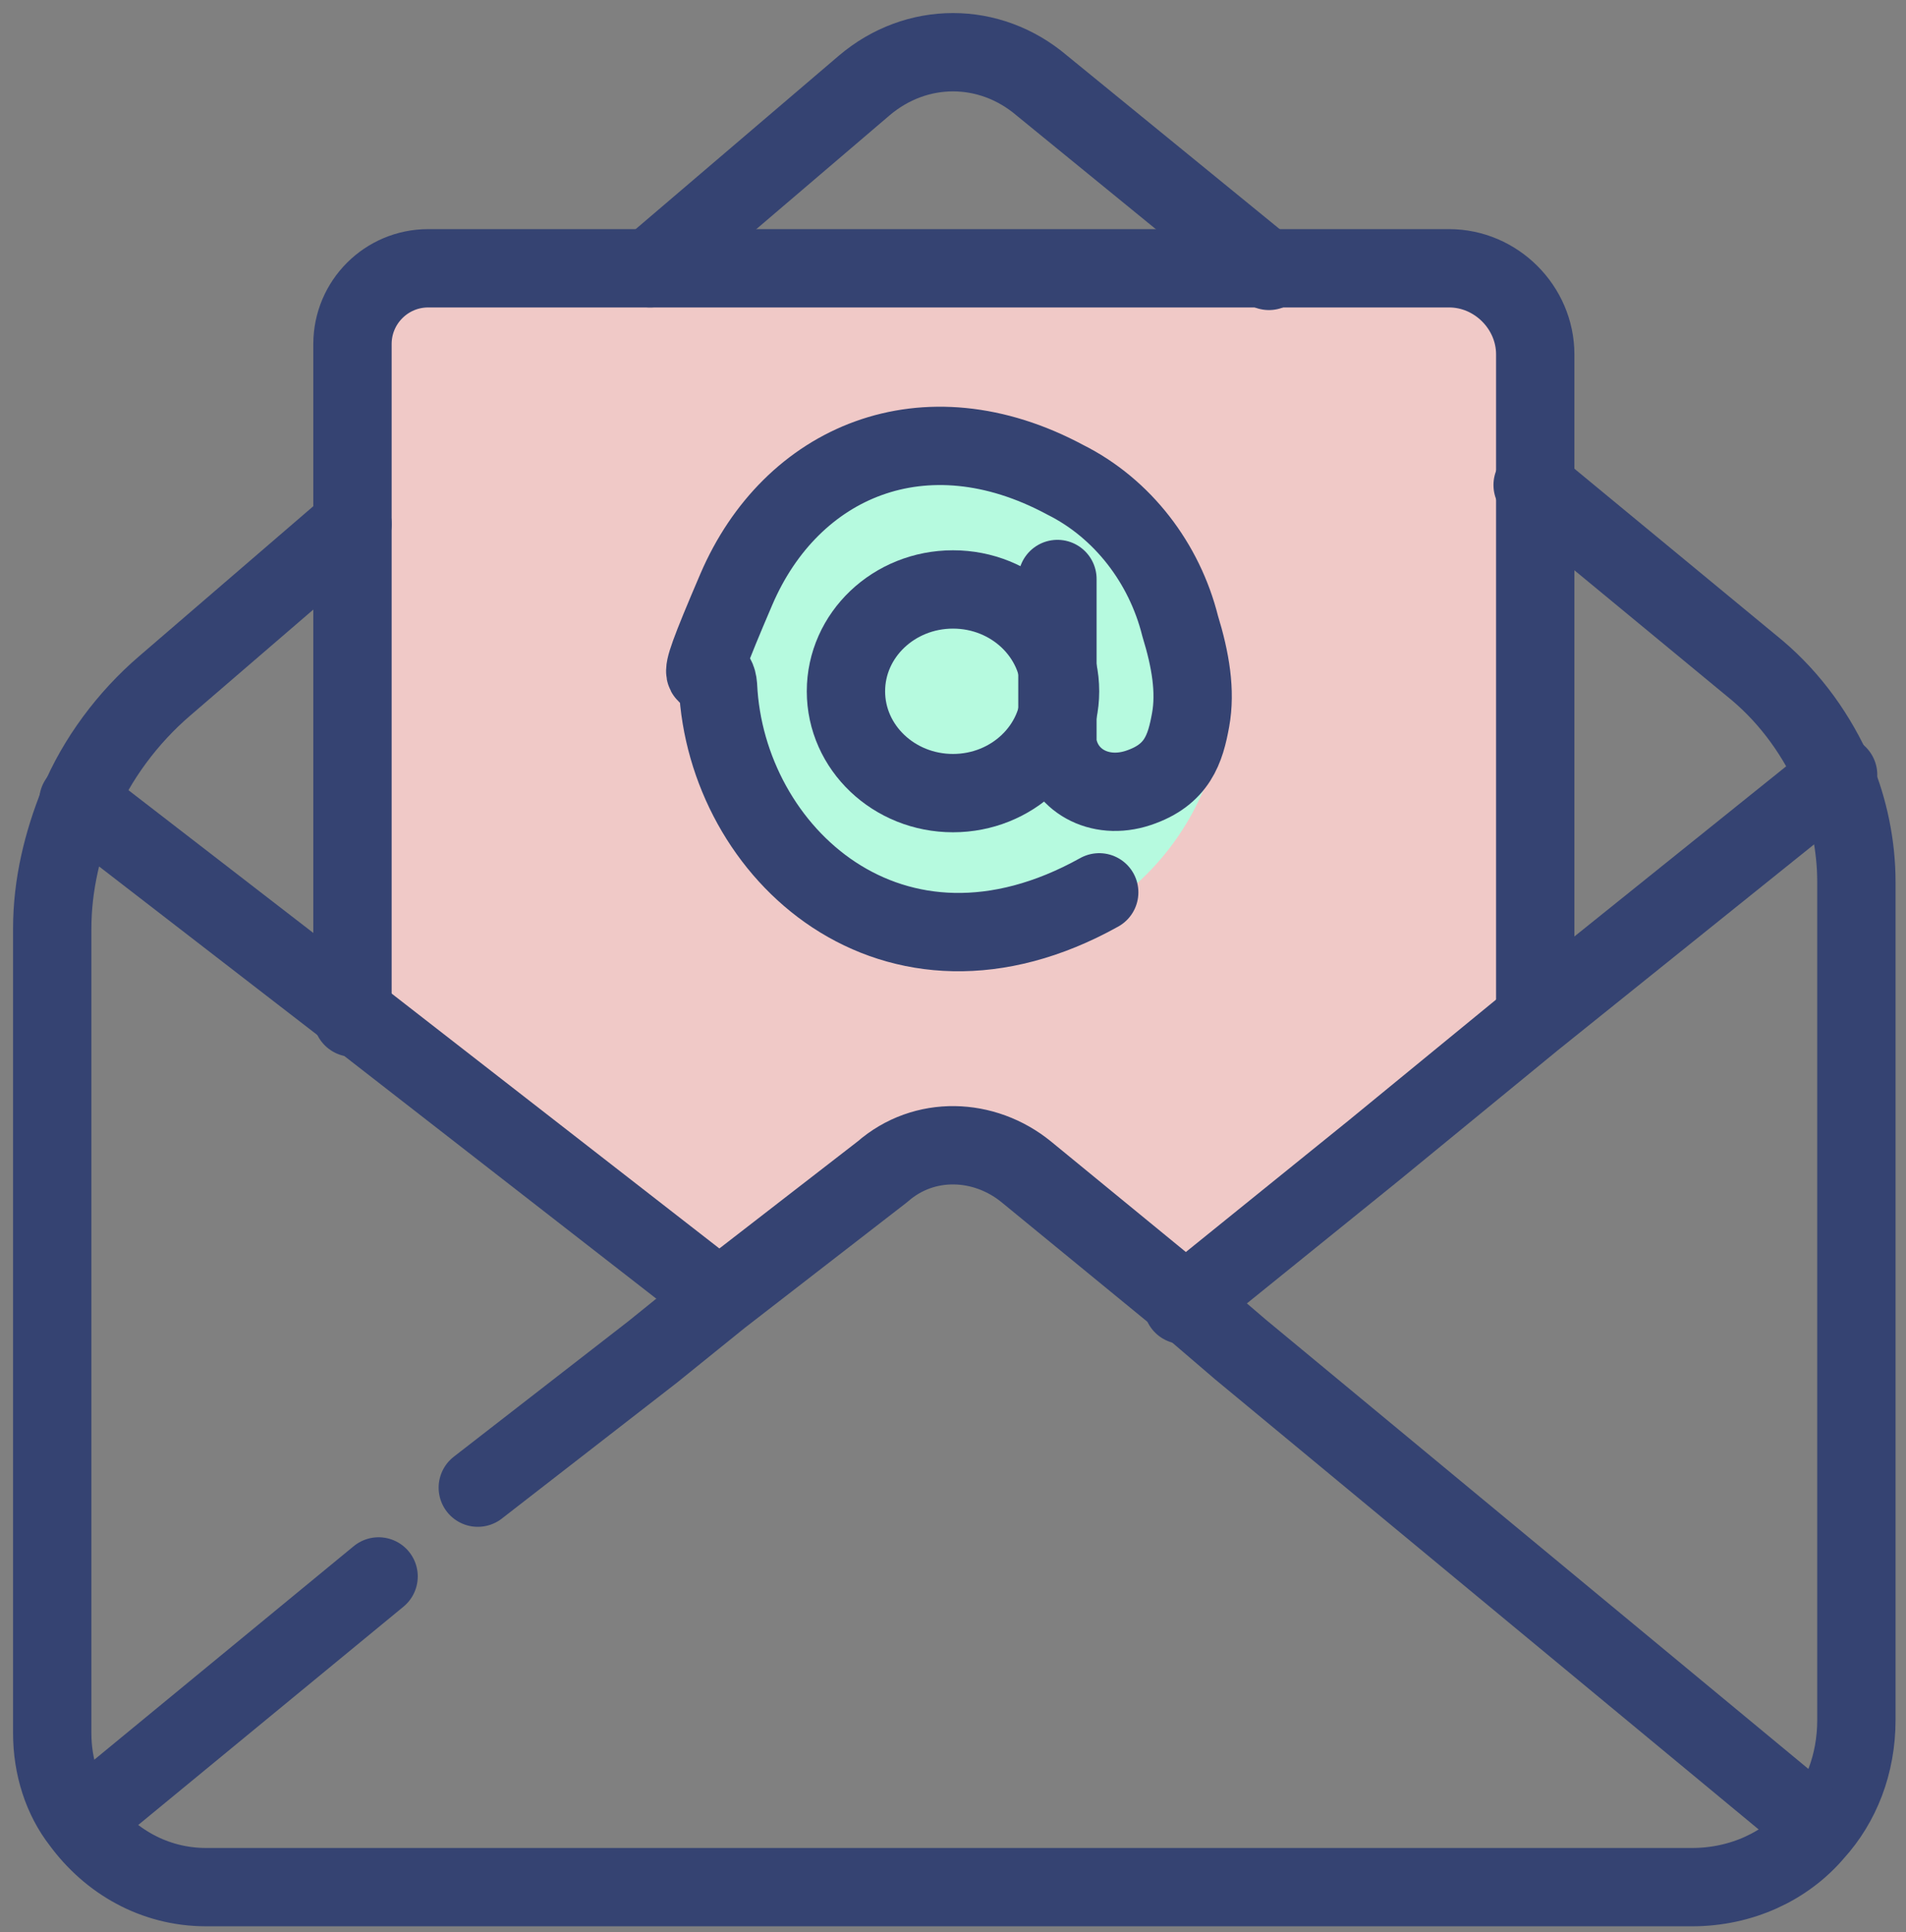
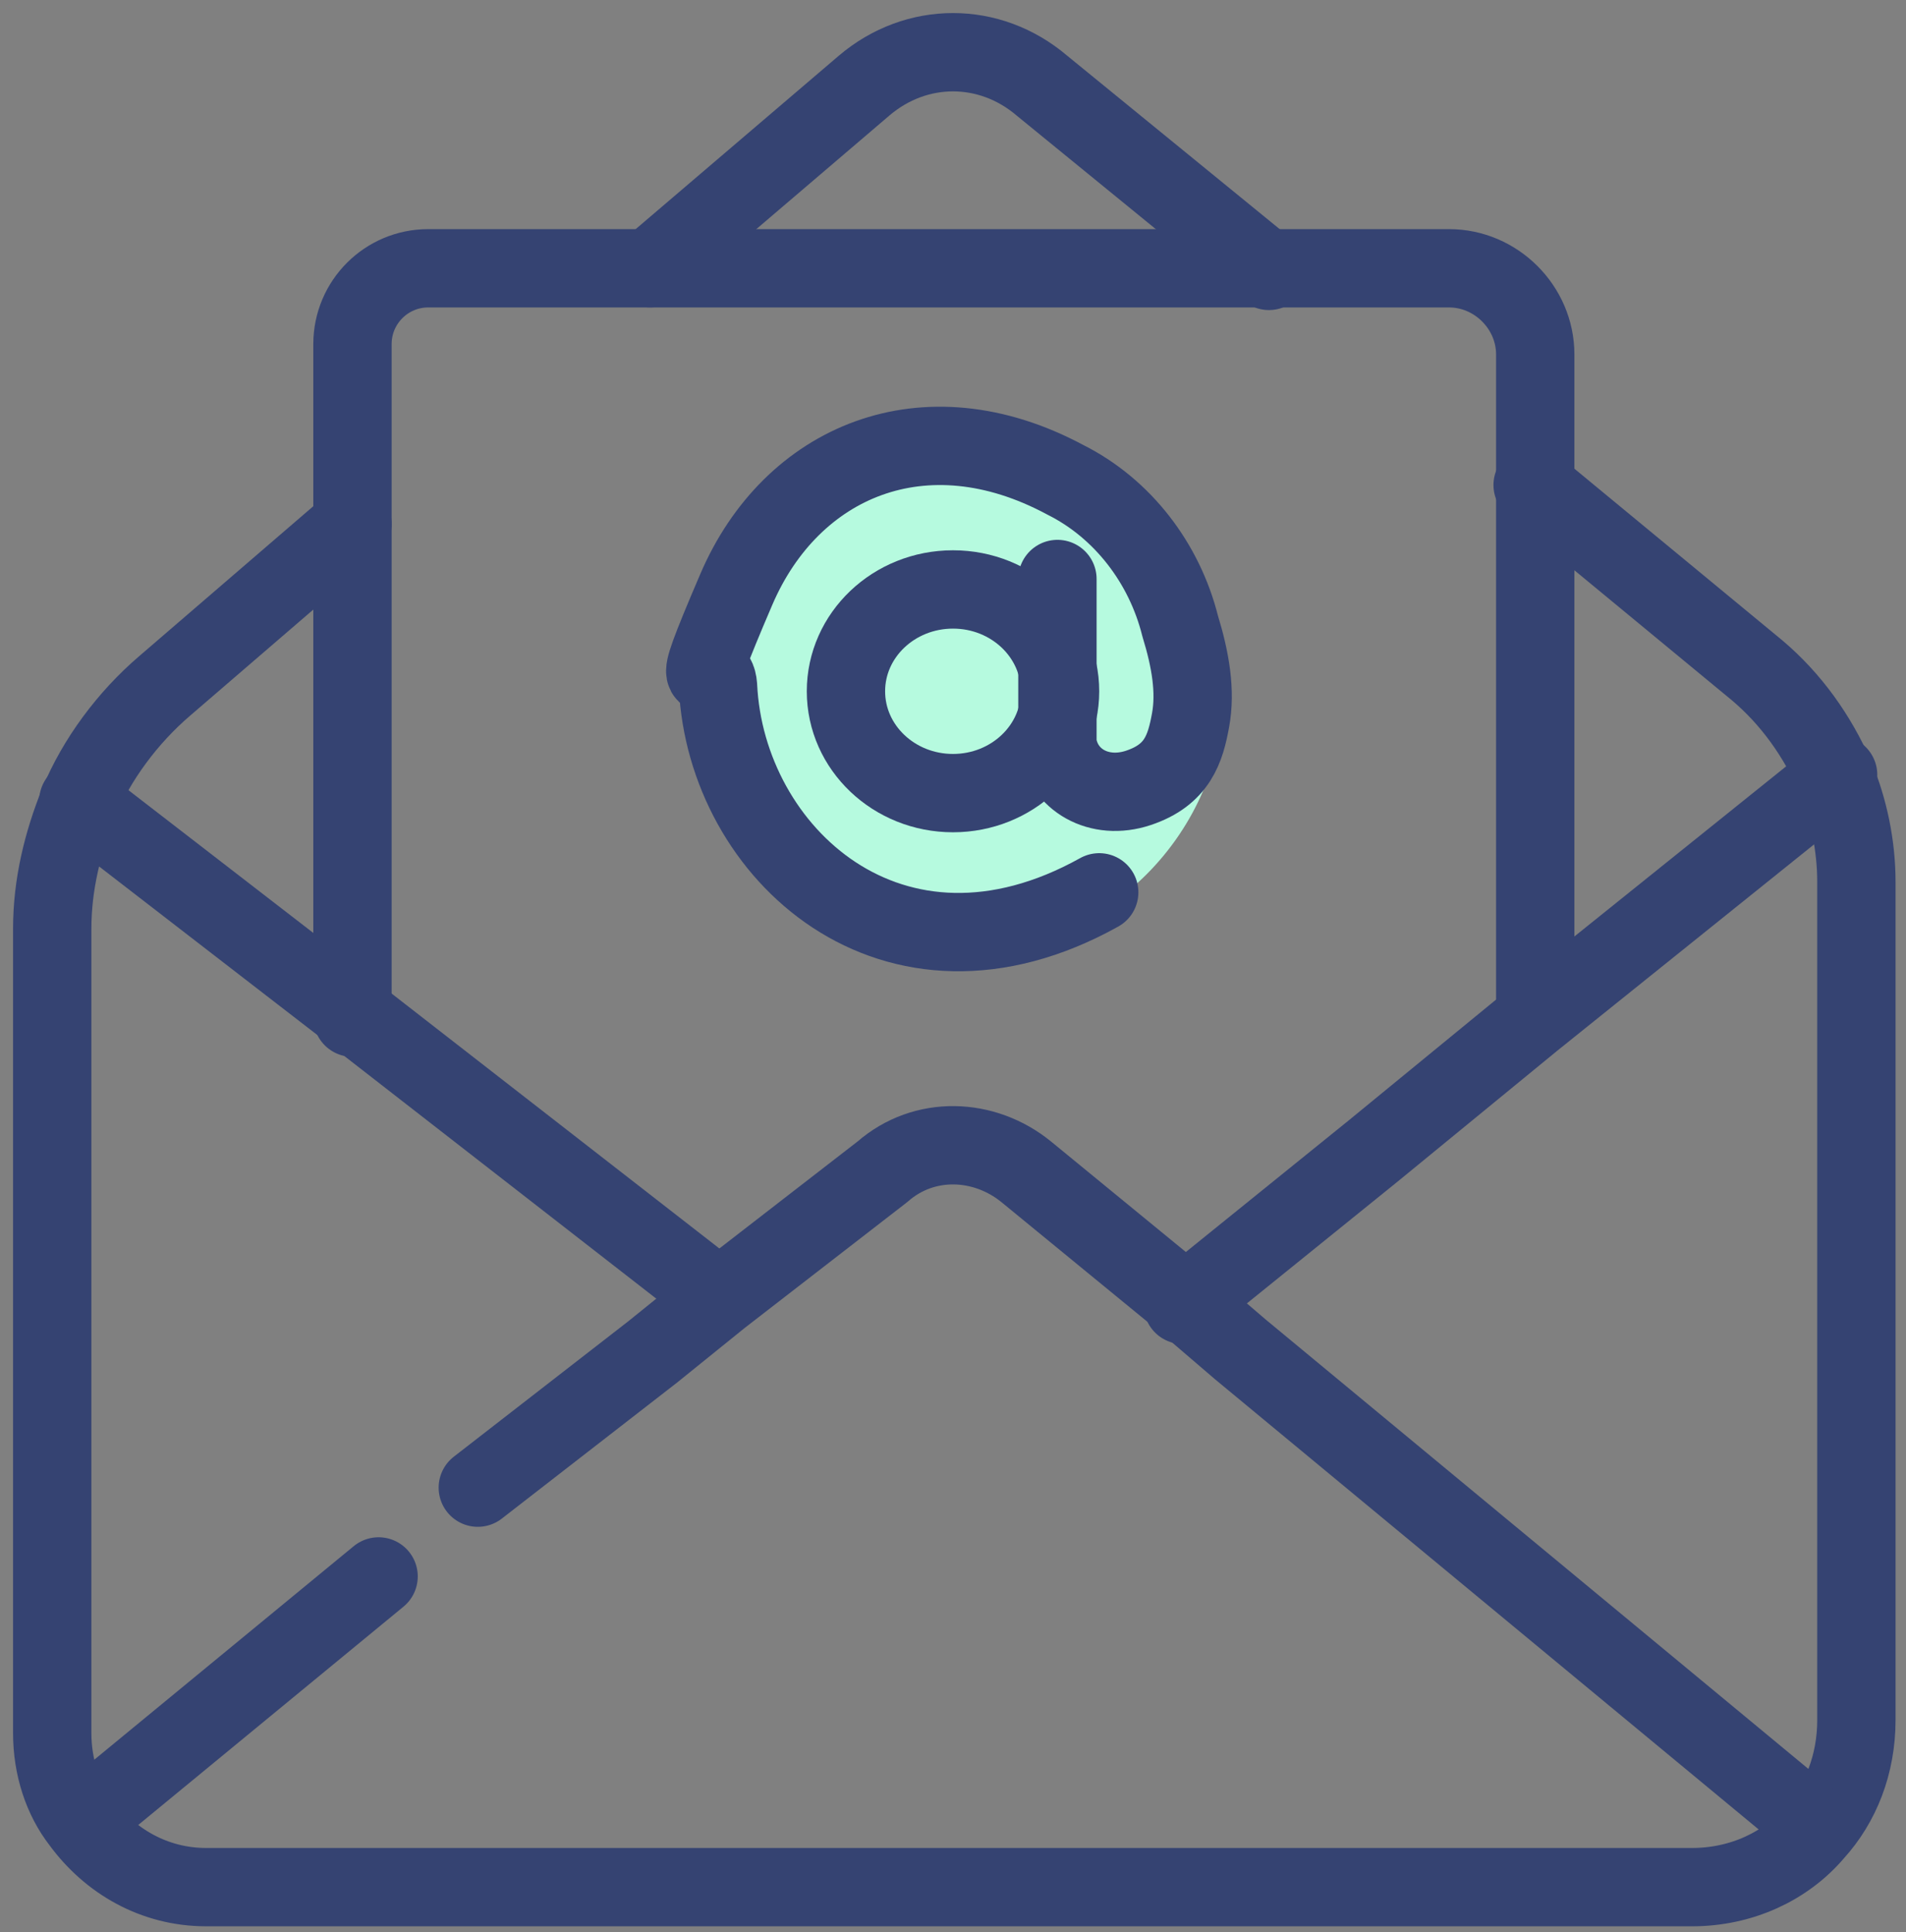
<svg xmlns="http://www.w3.org/2000/svg" fill="none" viewBox="0 0 73 74" height="74" width="73">
  <rect x="0" y="0" width="73" height="74" fill="#808080" stroke="none" />
-   <path fill="#F0C9C7" d="M58.7 10.275V39.175L52.6 44.175L45.3 50.075L39.2 45.075C37.6 43.775 35.3 43.675 33.7 45.075L27.5 49.875L19.4 43.575L13 38.675V10.475H58.6L58.7 10.275Z" />
  <path stroke-linejoin="round" stroke-linecap="round" stroke-width="3" stroke="#354372" d="M24.9 10.275L33.1 3.275C35.1 1.575 37.9 1.575 39.9 3.275L48.6 10.375" />
  <path stroke-linejoin="round" stroke-linecap="round" stroke-width="3" stroke="#354372" d="M13.5 20.075L6.3 26.275C4.9 27.475 3.7 29.075 3 30.775C2.4 32.275 2 33.875 2 35.575V66.375C2 67.675 2.4 68.875 3.1 69.775C4.2 71.275 5.9 72.275 7.9 72.275H64.8C66.7 72.275 68.4 71.475 69.5 70.175C70.5 69.075 71.1 67.575 71.1 65.875V33.775C71.1 32.375 70.8 30.975 70.3 29.775C69.6 28.175 68.6 26.775 67.3 25.675L58.7 18.575" />
  <path stroke-linejoin="round" stroke-linecap="round" stroke-width="3" stroke="#354372" d="M27.5 49.675L19.4 43.375L13.1 38.475L3 30.675" />
  <path stroke-linejoin="round" stroke-linecap="round" stroke-width="3" stroke="#354372" d="M45.3 49.975L52.6 44.075L58.7 39.075L70.4 29.675" />
  <path stroke-linejoin="round" stroke-linecap="round" stroke-width="3" stroke="#354372" d="M14.5 60.375L3.2 69.675" />
  <path stroke-linejoin="round" stroke-linecap="round" stroke-width="3" stroke="#354372" d="M69.6 69.975L47.5 51.675L45.4 49.875L39.3 44.875C37.7 43.575 35.4 43.475 33.8 44.875L27.6 49.675L25 51.775L18.3 56.975" />
  <path stroke-linejoin="round" stroke-linecap="round" stroke-width="3" stroke="#354372" d="M13.5 38.975V13.175C13.5 11.575 14.8 10.275 16.4 10.275H55.5C57.3 10.275 58.8 11.775 58.8 13.575V38.875" />
  <path fill="#B6FADF" d="M36.7 36.475C42.333 36.475 46.9 31.908 46.9 26.275C46.9 20.642 42.333 16.075 36.7 16.075C31.067 16.075 26.5 20.642 26.5 26.275C26.5 31.908 31.067 36.475 36.7 36.475Z" />
  <path stroke-linejoin="round" stroke-linecap="round" stroke-width="3" stroke="#354372" d="M36.5 30.375C38.764 30.375 40.6 28.629 40.6 26.475C40.6 24.321 38.764 22.575 36.5 22.575C34.236 22.575 32.4 24.321 32.4 26.475C32.4 28.629 34.236 30.375 36.5 30.375Z" />
  <path stroke-linejoin="round" stroke-linecap="round" stroke-width="3" stroke="#354372" d="M40.5 22.175V28.475C40.7 29.875 42.1 30.675 43.6 30.175C45.1 29.675 45.4 28.675 45.6 27.575C45.8 26.475 45.6 25.275 45.2 23.975C44.6 21.575 43 19.475 40.8 18.375C35.4 15.475 30.3 17.675 28.2 22.575C26.1 27.475 27.4 24.975 27.5 26.275C27.8 32.675 34.2 38.575 42.1 34.175" />
</svg>